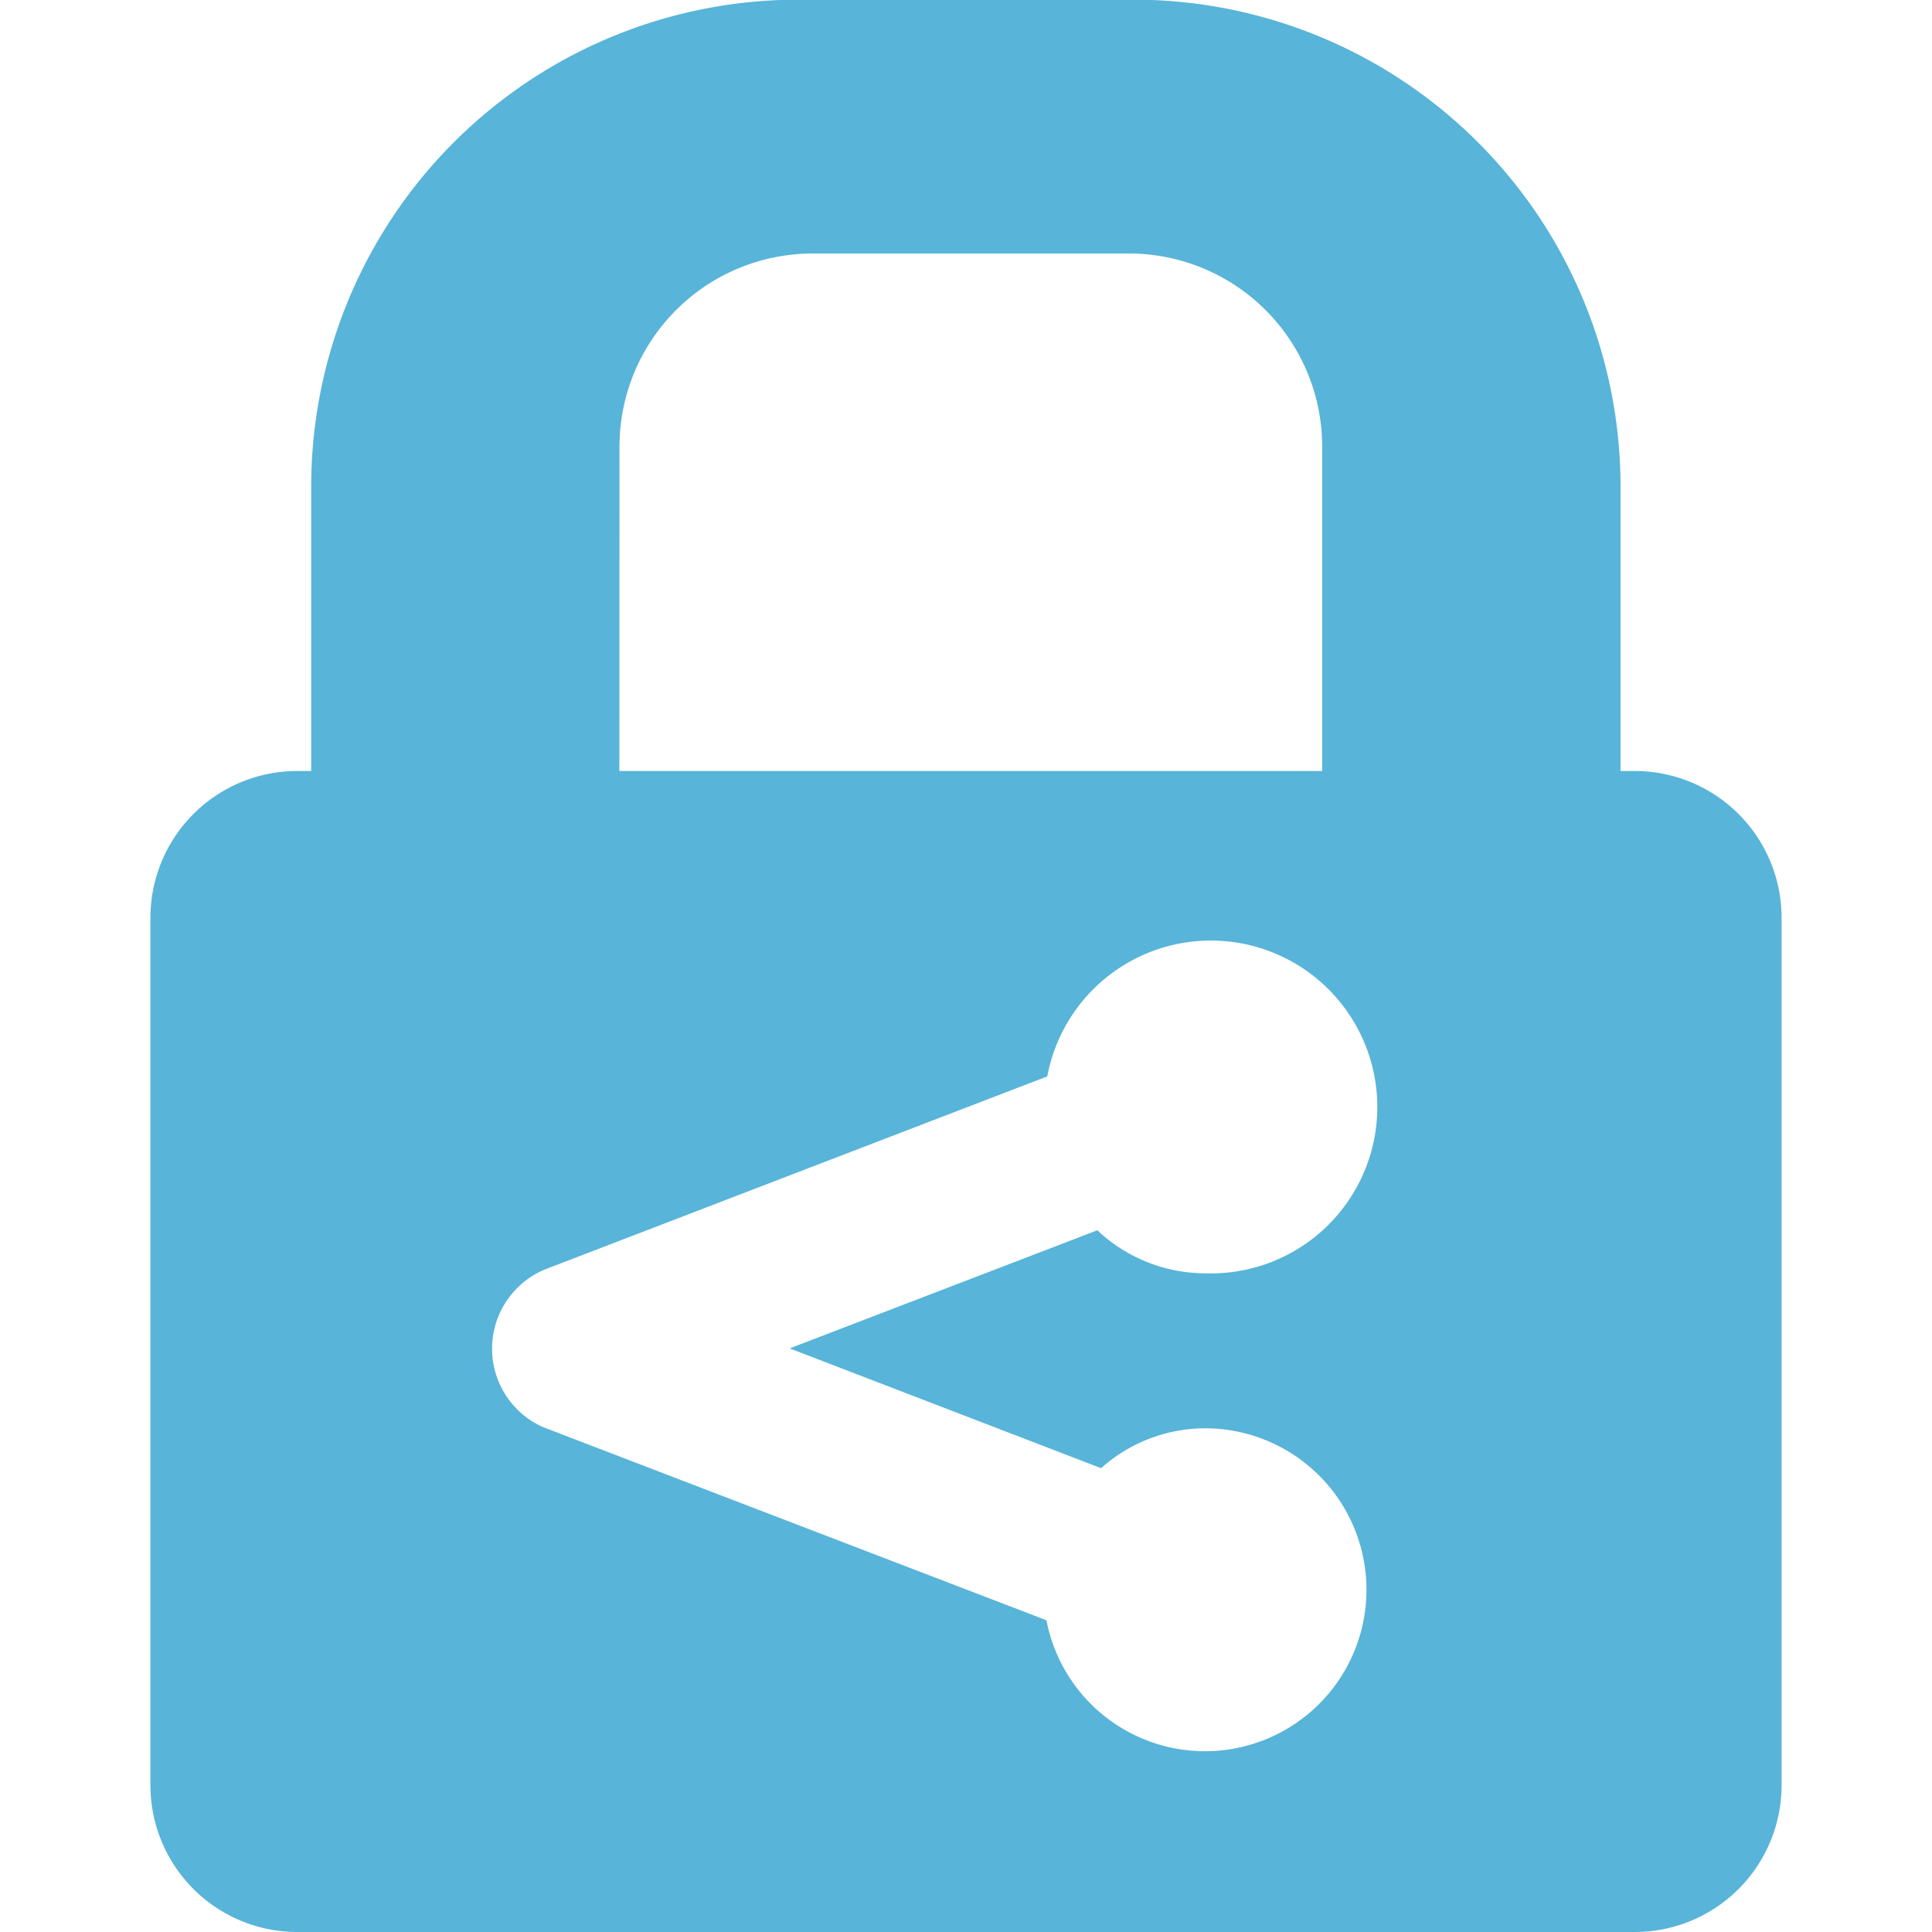
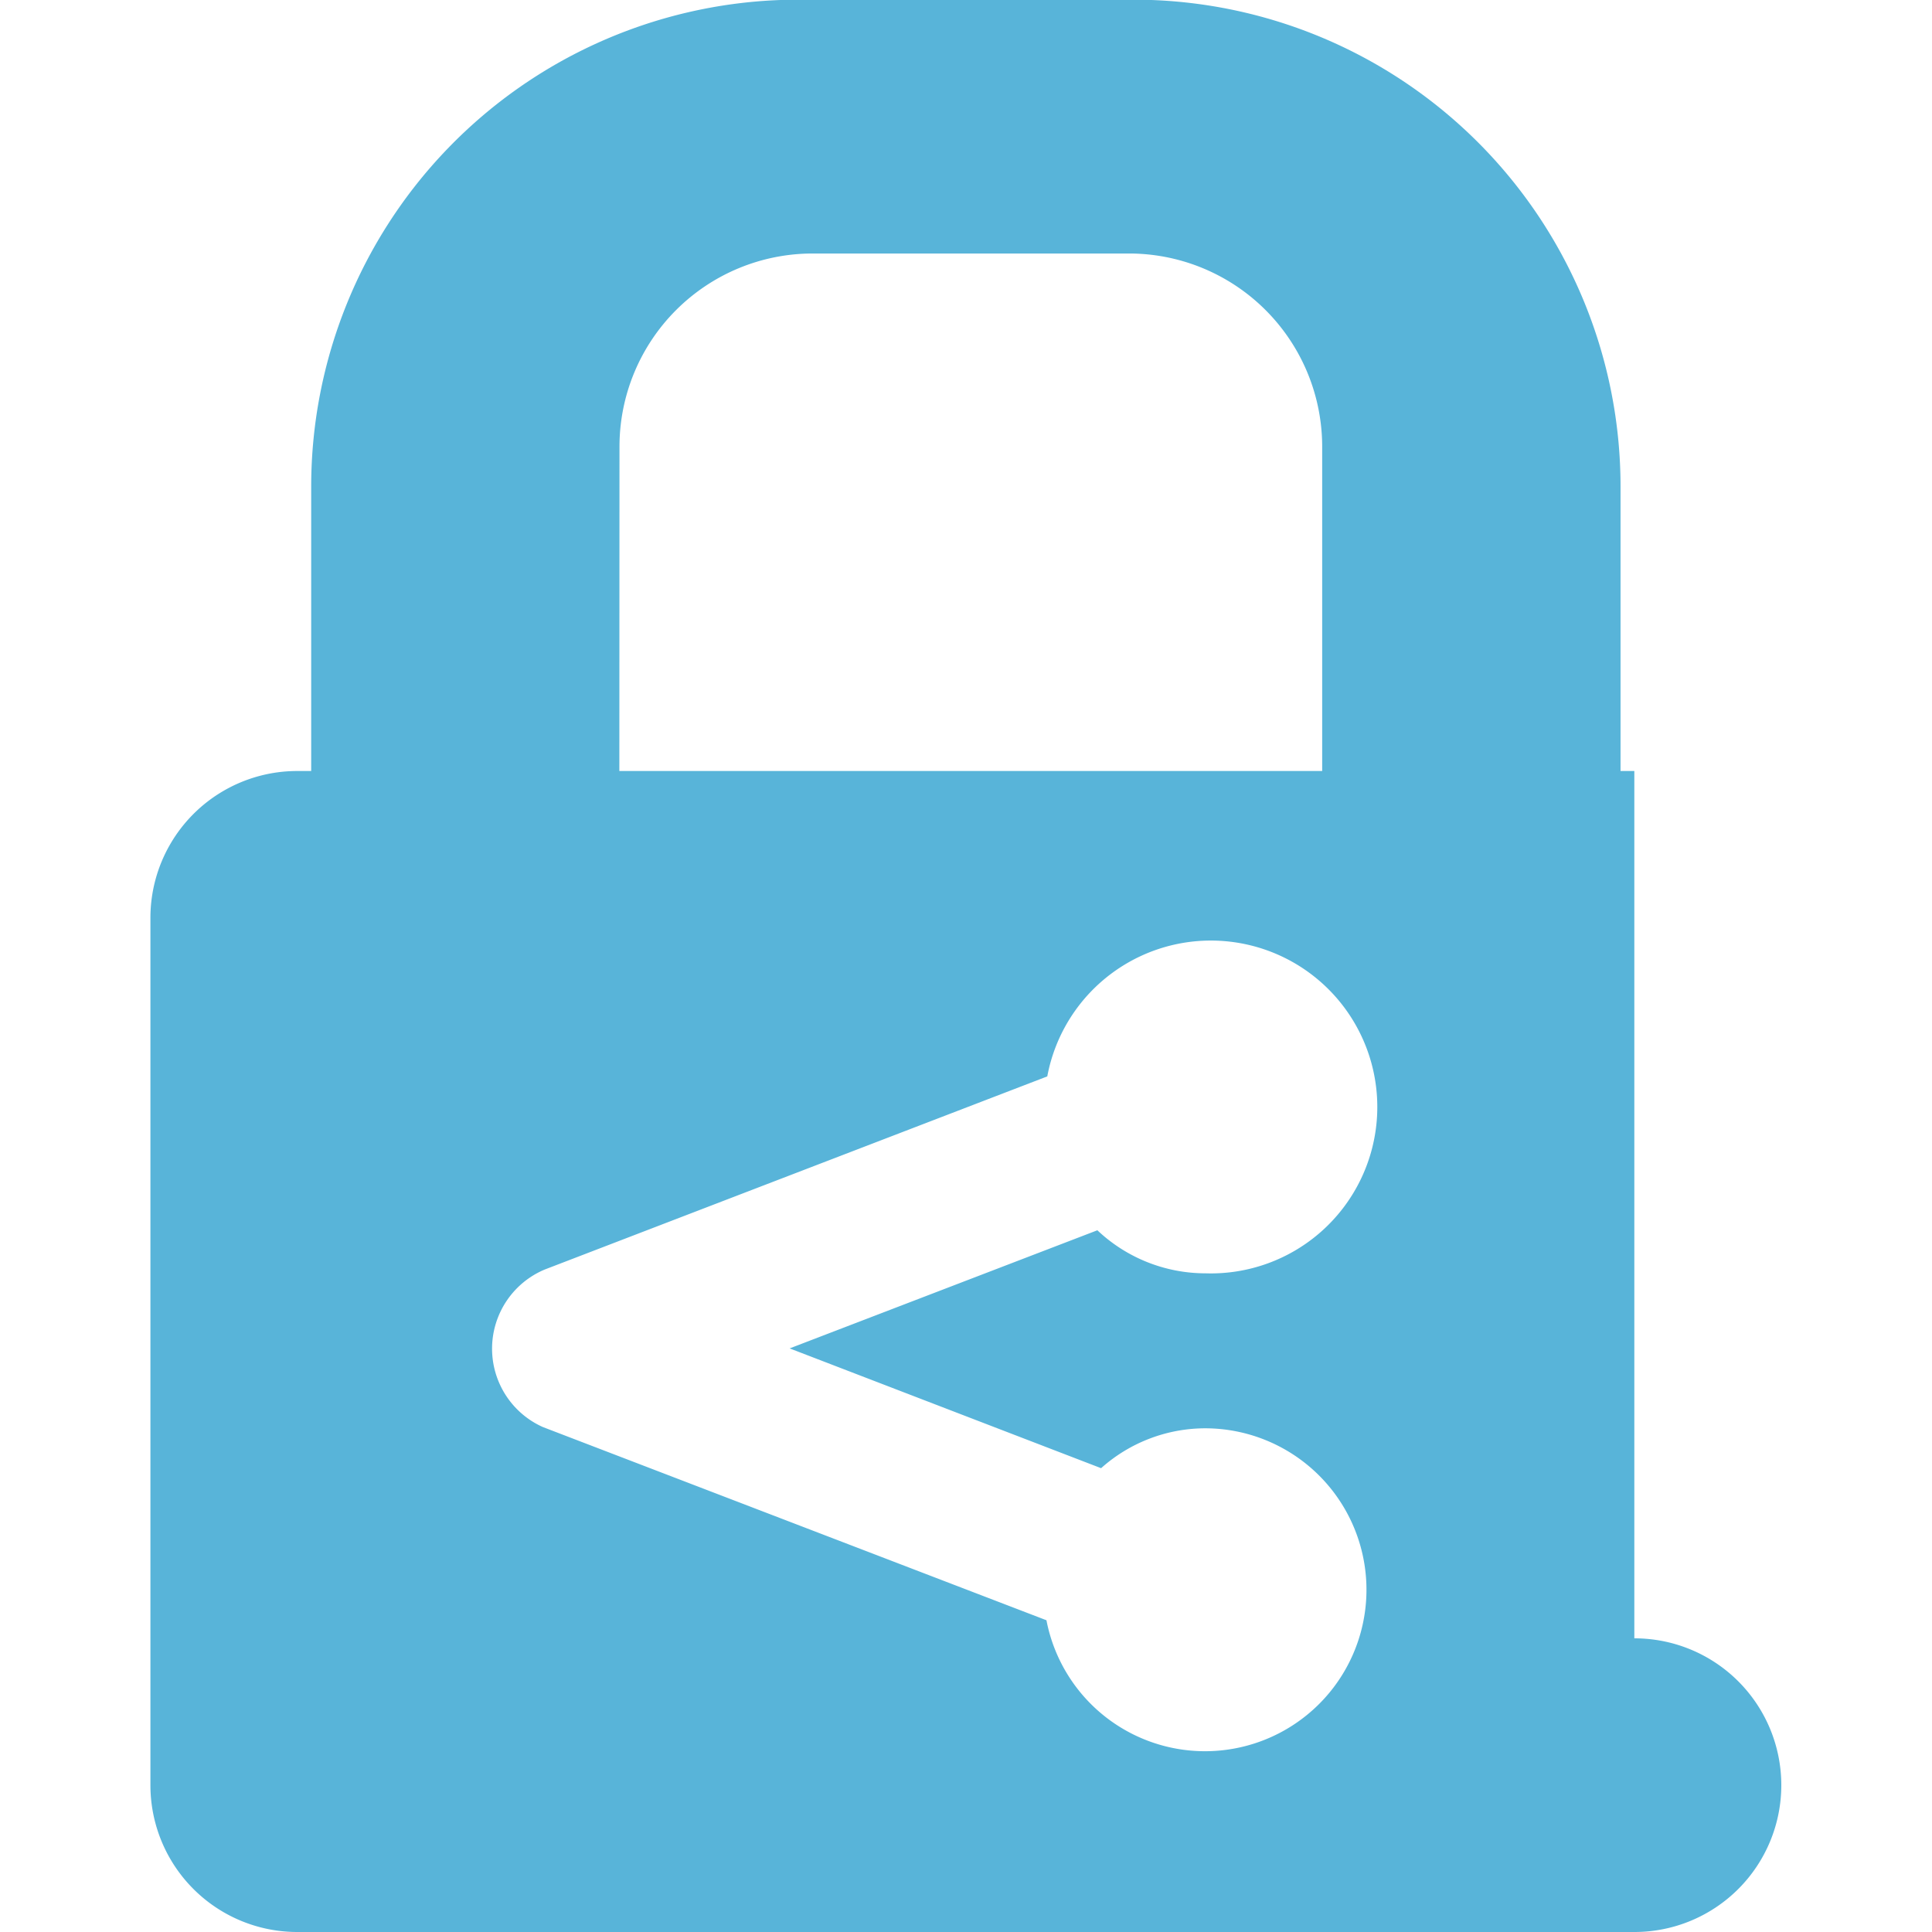
<svg xmlns="http://www.w3.org/2000/svg" viewBox="0 0 140 140">
  <defs>
    <style>.cls-1{fill:#58b4d9;}</style>
  </defs>
  <title>Information Protection</title>
  <g id="图层_4" data-name="图层 4">
-     <path class="cls-1" d="M83.43,0a35.28,35.28,0,0,1,34,35.26V55.87h1A10.64,10.64,0,0,1,129.1,66.51v62.85A10.64,10.64,0,0,1,118.45,140H21.55A10.64,10.64,0,0,1,10.9,129.36V66.51A10.64,10.64,0,0,1,21.55,55.87h1V35.26A35.29,35.29,0,0,1,56.57,0ZM44.88,55.87H95.81V32.37a14,14,0,0,0-14-14H58.89a14,14,0,0,0-14,14ZM57.22,97.71l22.3-8.56a11.41,11.41,0,0,0,7.83,3.12A12.06,12.06,0,1,0,75.89,78L39.46,92a6.22,6.22,0,0,0-.12,11.41l36.49,14a11.7,11.7,0,1,0,11.52-13.91,11.35,11.35,0,0,0-7.56,2.89Z" />
+     <path class="cls-1" d="M83.43,0a35.28,35.28,0,0,1,34,35.26V55.87h1v62.85A10.64,10.64,0,0,1,118.45,140H21.55A10.64,10.64,0,0,1,10.9,129.36V66.51A10.64,10.64,0,0,1,21.55,55.87h1V35.26A35.29,35.29,0,0,1,56.57,0ZM44.88,55.87H95.81V32.37a14,14,0,0,0-14-14H58.89a14,14,0,0,0-14,14ZM57.22,97.71l22.3-8.56a11.41,11.41,0,0,0,7.83,3.12A12.06,12.06,0,1,0,75.89,78L39.46,92a6.22,6.22,0,0,0-.12,11.41l36.49,14a11.7,11.7,0,1,0,11.52-13.91,11.35,11.35,0,0,0-7.56,2.89Z" />
  </g>
</svg>